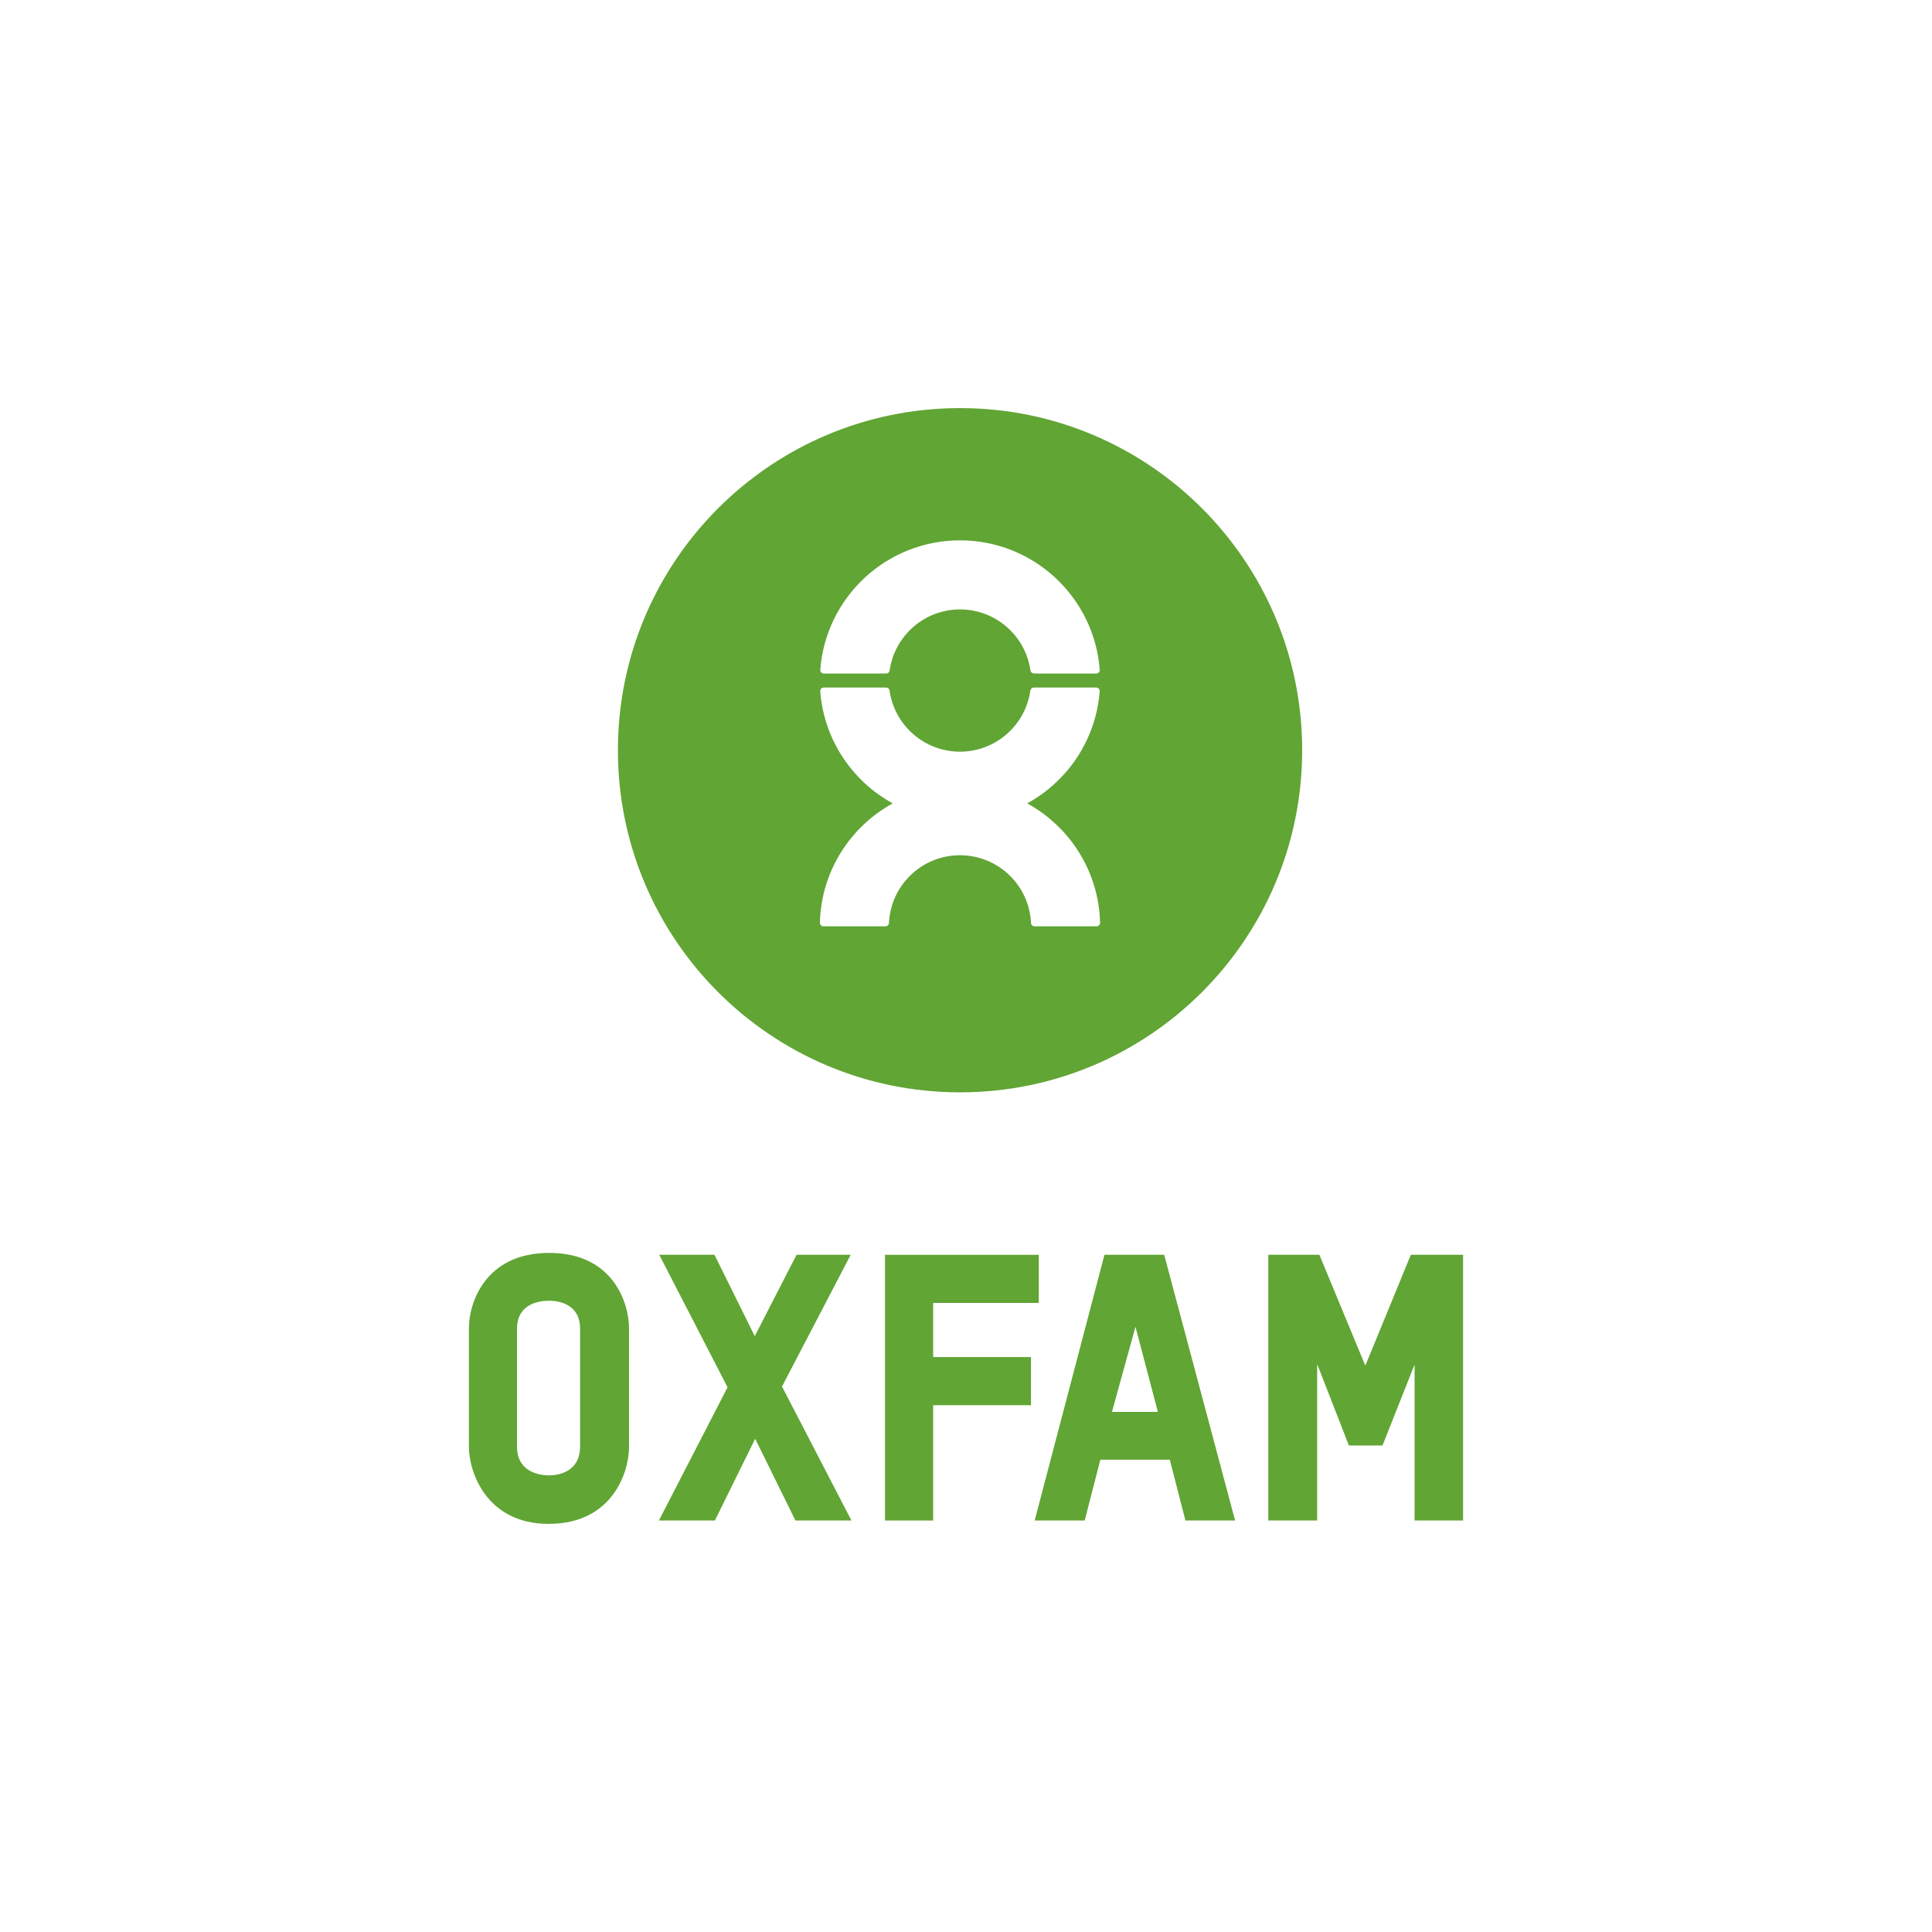
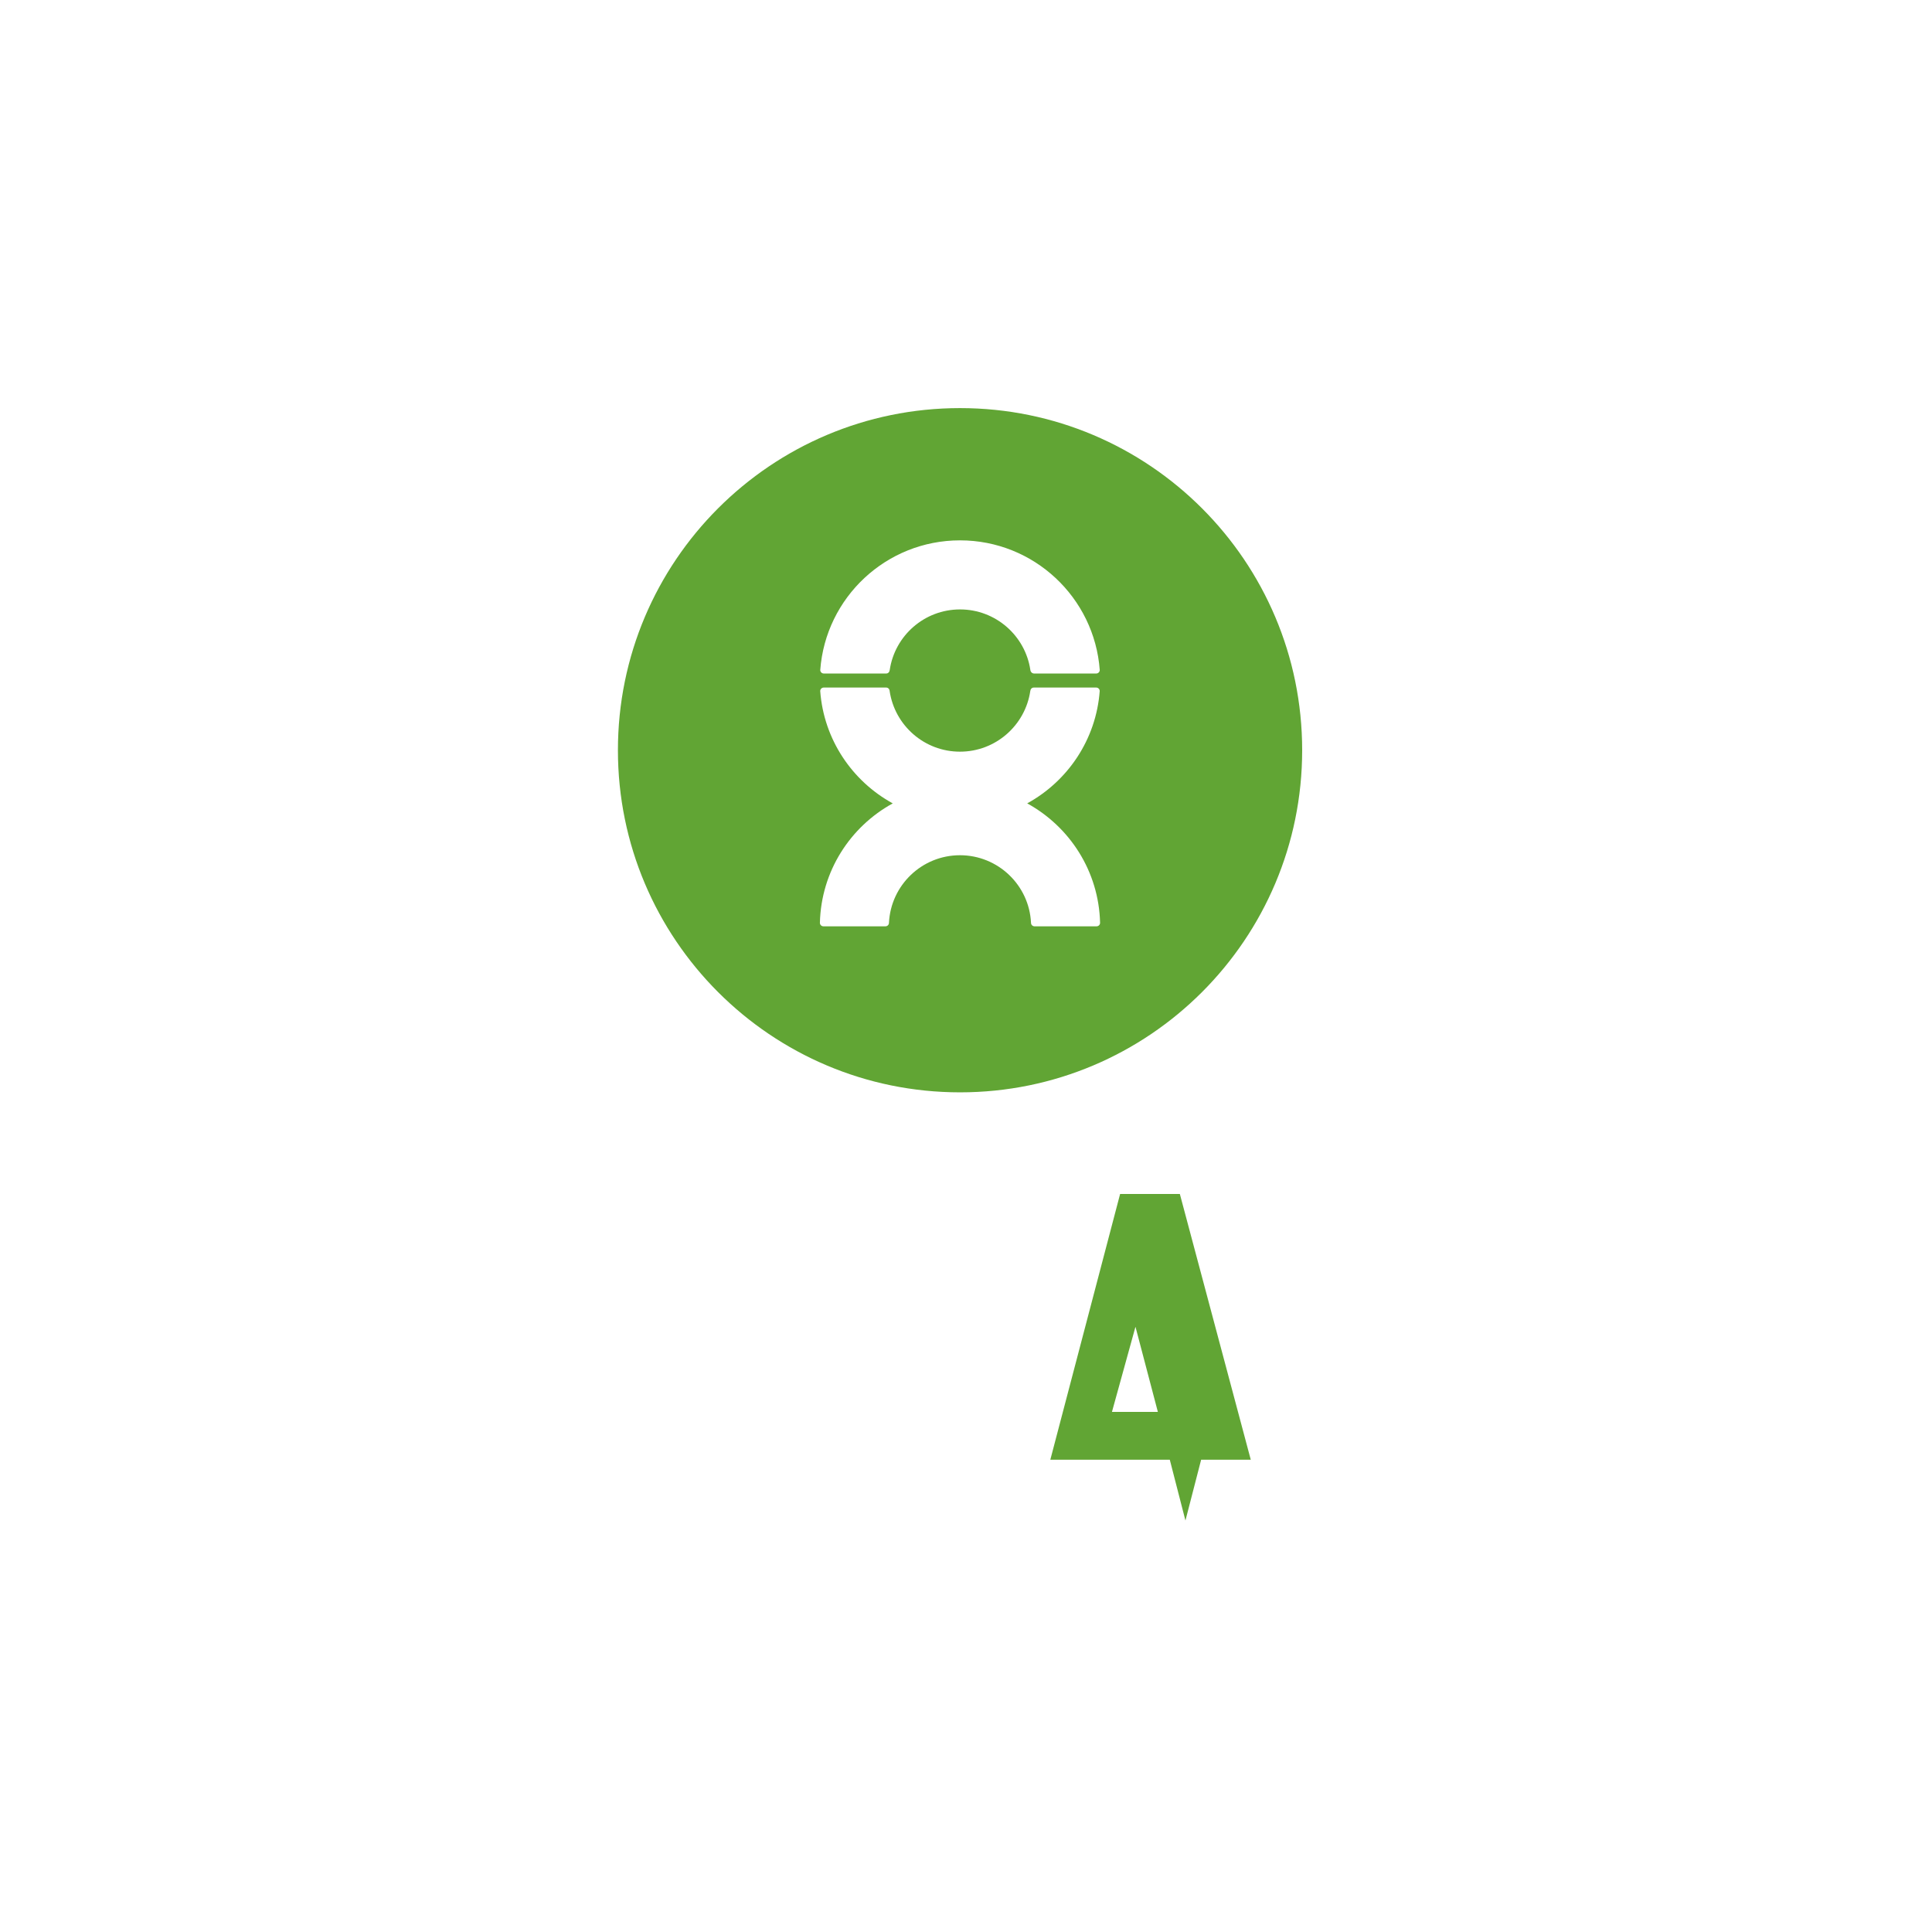
<svg xmlns="http://www.w3.org/2000/svg" id="Layer_1" viewBox="0 0 480 480">
  <defs>
    <style>.cls-1{fill:#61a534;stroke-width:0px;}</style>
  </defs>
  <path class="cls-1" d="M323.52,186.39c0,46.95-38.05,85-85,85s-85-38.05-85-85,38.05-85,85-85,85,38.05,85,85M204.67,167.33h15.51c.48,0,.82-.38.87-.87,1.26-8.52,8.6-15.05,17.47-15.05s16.21,6.54,17.47,15.05c.06.48.44.87.92.87h15.45c.48,0,.87-.39.87-.87-1.33-18.01-16.37-32.21-34.72-32.21s-33.39,14.2-34.72,32.21c0,.48.39.87.87.87M255.2,199.6c10.07-5.52,17.12-15.85,18.02-27.91,0-.48-.39-.87-.87-.87h-15.51c-.48,0-.82.38-.87.87-1.26,8.52-8.6,15.06-17.47,15.06s-16.21-6.54-17.47-15.06c-.04-.51-.39-.87-.87-.87h-15.51c-.48,0-.87.39-.87.87.89,12.06,7.95,22.39,18.02,27.91-10.55,5.78-17.79,16.86-18.1,29.67,0,.48.39.87.87.87h15.42c.48,0,.87-.39.87-.87.46-9.35,8.18-16.79,17.64-16.79s17.2,7.44,17.65,16.79c0,.48.39.87.87.87h15.42c.48,0,.87-.39.87-.87-.31-12.81-7.55-23.88-18.1-29.67" />
-   <path class="cls-1" d="M136.34,378.61c-15.49,0-19.84-12.89-19.84-19.2v-29.49c0-6.12,3.99-18.64,19.94-18.64s19.84,12.52,19.84,18.73v29.49c0,6.31-4.17,19.1-19.94,19.1ZM144.12,330.11c0-6.12-5.29-6.95-7.7-6.95-2.6,0-7.97.83-7.97,6.95v29.3c0,6.21,5.38,7.14,7.97,7.14,2.41,0,7.7-.93,7.7-7.14v-29.3Z" />
-   <path class="cls-1" d="M197.63,377.77l-10.01-20.31-10.01,20.31h-13.91l17.06-33.1-16.97-32.92h13.72l10.01,20.22,10.38-20.22h13.45l-17.06,32.73,17.25,33.29h-13.91Z" />
-   <path class="cls-1" d="M231.84,323.71v13.45h24.3v11.96h-24.3v28.65h-11.96v-66.02h38.2v11.96h-26.24Z" />
-   <path class="cls-1" d="M294.52,377.77l-3.89-15.11h-17.25l-3.89,15.11h-12.43l17.34-66.02h14.84l17.62,66.02h-12.33ZM282.1,329.65l-5.84,21.14h11.41l-5.56-21.14Z" />
-   <path class="cls-1" d="M315.1,377.77v-66.02h12.7l11.41,27.54,11.31-27.54h12.98v66.02h-12.05v-38.76l-7.97,20.12h-8.35l-7.88-20.22v38.85h-12.15Z" />
+   <path class="cls-1" d="M294.52,377.77l-3.89-15.11h-17.25h-12.43l17.34-66.02h14.84l17.62,66.02h-12.33ZM282.1,329.65l-5.84,21.14h11.41l-5.56-21.14Z" />
</svg>